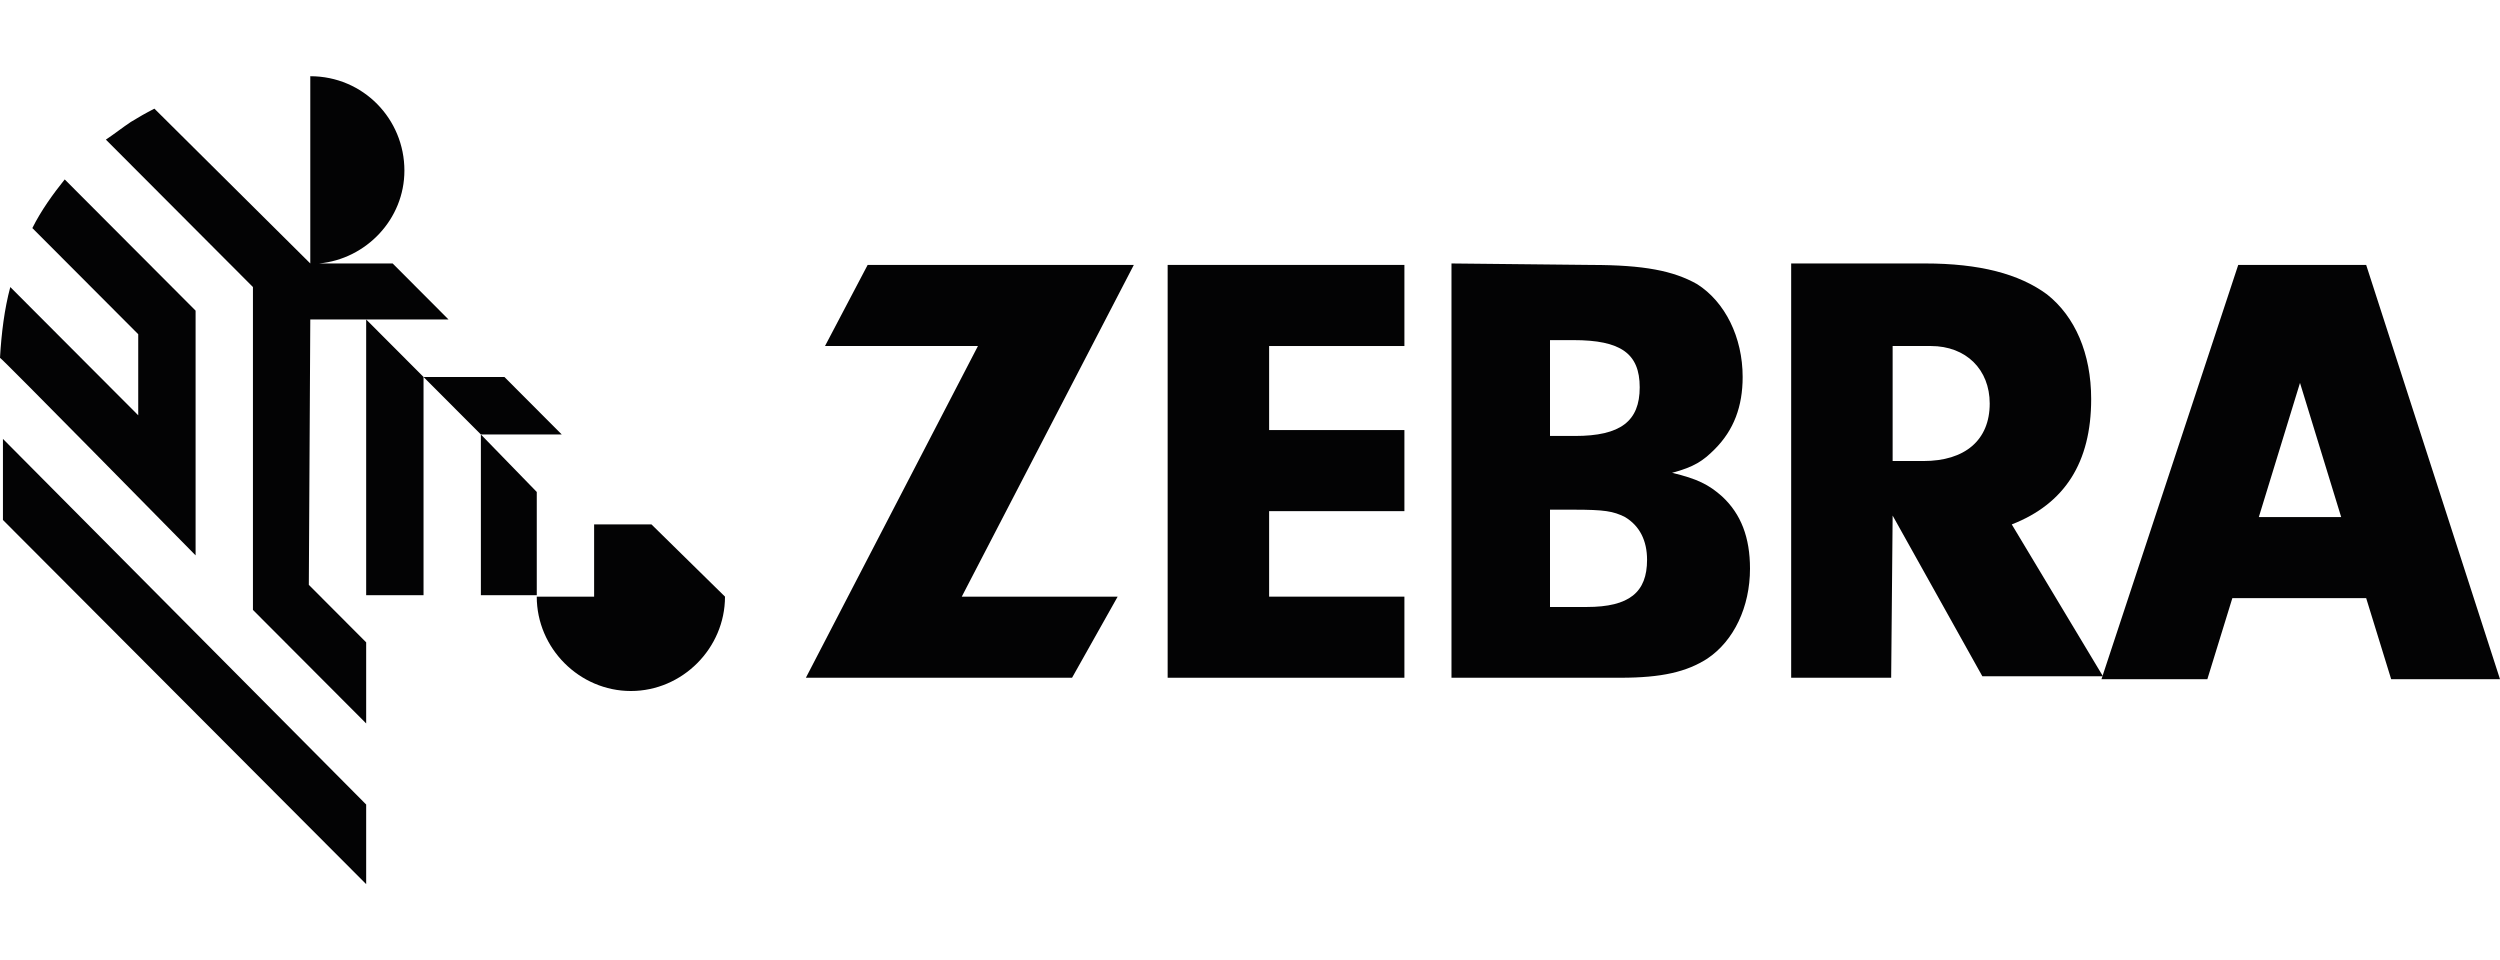
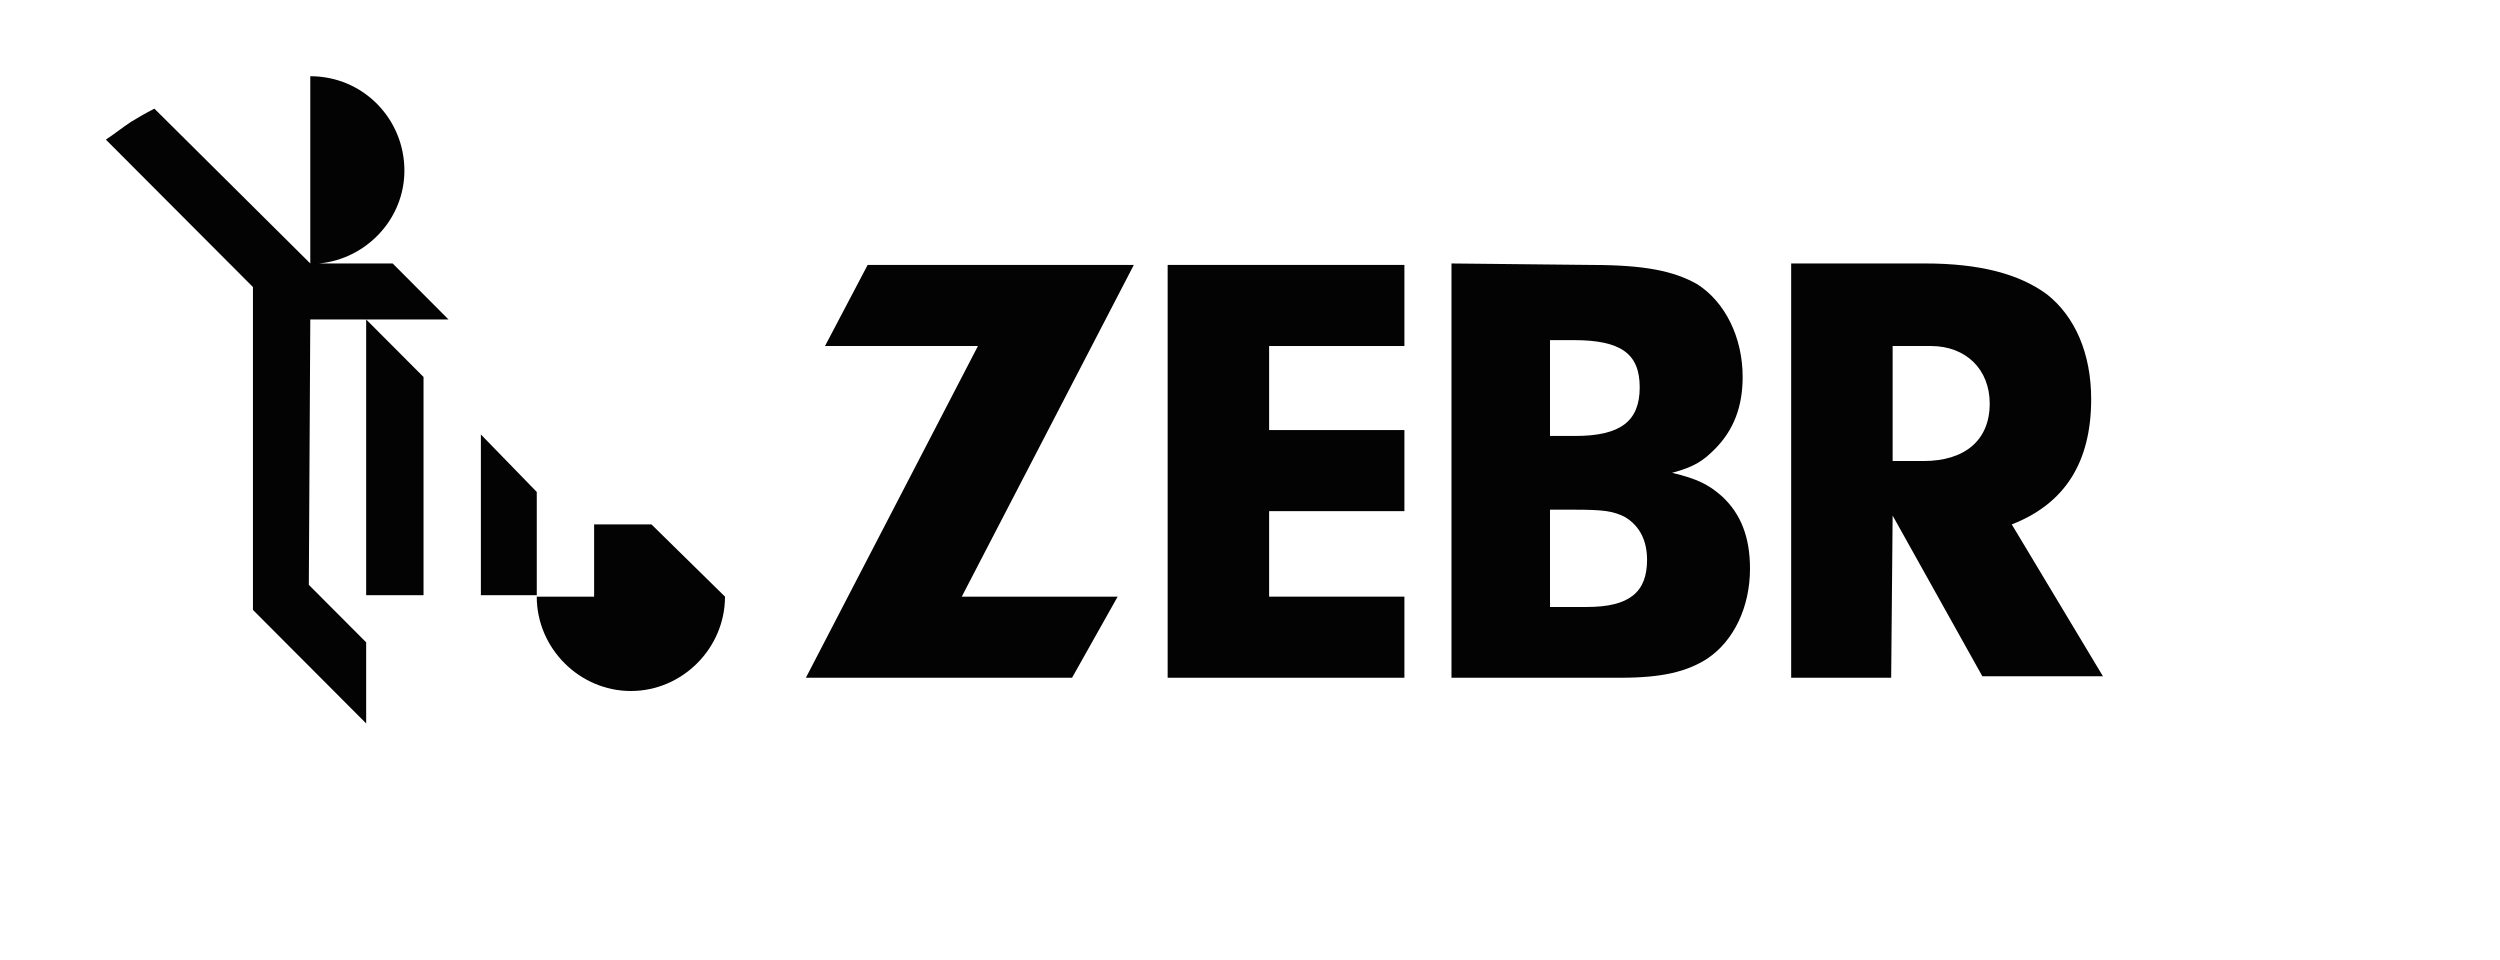
<svg xmlns="http://www.w3.org/2000/svg" width="164" height="63" viewBox="0 0 164 63" fill="none">
  <path d="M35.212 32.273L31.546 28.502V39.043H35.212V32.273Z" fill="#030304" />
  <path d="M20.355 20.958H29.423L25.758 17.283H20.934C24.021 16.993 26.529 14.381 26.529 11.19C26.529 7.805 23.828 5 20.355 5V17.283L10.129 7.128C9.551 7.418 9.068 7.708 8.586 7.998C8.007 8.385 7.525 8.772 6.946 9.159L16.593 18.83V40.011L24.021 47.458V42.139L20.259 38.367L20.355 20.958Z" fill="#030304" />
  <path d="M24.021 20.958V39.044H27.784V24.73L24.021 20.958Z" fill="#030304" />
-   <path d="M36.851 28.502L33.089 24.73H27.783L31.546 28.502H36.851Z" fill="#030304" />
-   <path d="M12.831 36.432V20.378L4.245 11.77C3.473 12.737 2.701 13.801 2.122 14.962L9.068 21.925V27.244L0.675 18.83C0.289 20.281 0.096 21.828 0 23.473C0.096 23.473 12.445 36.045 12.831 36.432Z" fill="#030304" />
-   <path d="M0.193 28.792V34.111L24.021 58V52.777L0.193 28.792Z" fill="#030304" />
  <path d="M42.736 34.401H38.974V39.14H35.211C35.211 42.525 38.009 45.33 41.386 45.33C44.762 45.33 47.56 42.525 47.56 39.14L42.736 34.401Z" fill="#030304" />
  <path d="M73.318 39.14L70.327 44.46H52.866L64.153 22.699H54.12L56.918 17.379H74.379L63.092 39.14H73.318Z" fill="#030304" />
  <path d="M83.254 28.212H92.129V33.531H83.254V39.14H92.129V44.46H76.598V17.379H92.129V22.699H83.254V28.212Z" fill="#030304" />
  <path d="M101.68 39.818H104.092C106.89 39.818 108.047 38.851 108.047 36.723C108.047 35.466 107.565 34.498 106.6 33.918C105.829 33.531 105.25 33.435 103.224 33.435H101.68V39.818ZM101.68 28.599H103.32C106.311 28.599 107.565 27.632 107.565 25.407C107.565 23.183 106.311 22.312 103.224 22.312H101.68V28.599ZM104.381 17.38C107.854 17.38 109.784 17.767 111.327 18.637C113.16 19.798 114.318 22.119 114.318 24.73C114.318 26.665 113.739 28.212 112.485 29.469C111.713 30.243 111.134 30.63 109.687 31.017C111.327 31.404 112.099 31.791 112.967 32.564C114.221 33.725 114.8 35.272 114.8 37.303C114.8 39.818 113.739 42.042 112.003 43.203C110.652 44.073 109.012 44.46 106.311 44.46H95.217V17.283L104.381 17.38Z" fill="#030304" />
  <path d="M126.183 30.243C128.885 30.243 130.525 28.889 130.525 26.471C130.525 24.247 128.981 22.699 126.666 22.699H124.157V30.243H126.183ZM124.061 44.46H117.501V17.283H126.28C129.849 17.283 132.454 17.96 134.287 19.314C136.12 20.765 137.181 23.183 137.181 26.181C137.181 30.34 135.444 33.048 131.972 34.402L137.953 44.363H130.042L124.157 33.822L124.061 44.46Z" fill="#030304" />
-   <path d="M148.179 33.918L150.88 25.117L153.581 33.918H148.179ZM155.221 17.379H146.828L137.856 44.556H144.802L146.442 39.237H155.221L156.861 44.556H164L155.221 17.379Z" fill="#030304" />
</svg>